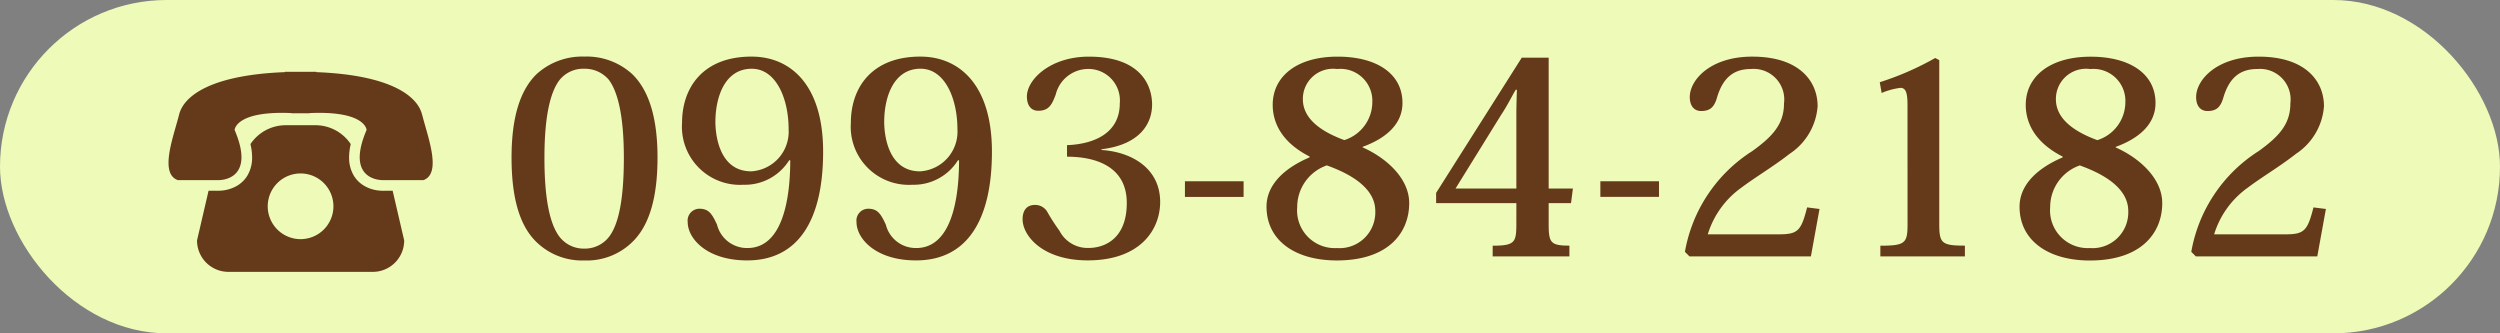
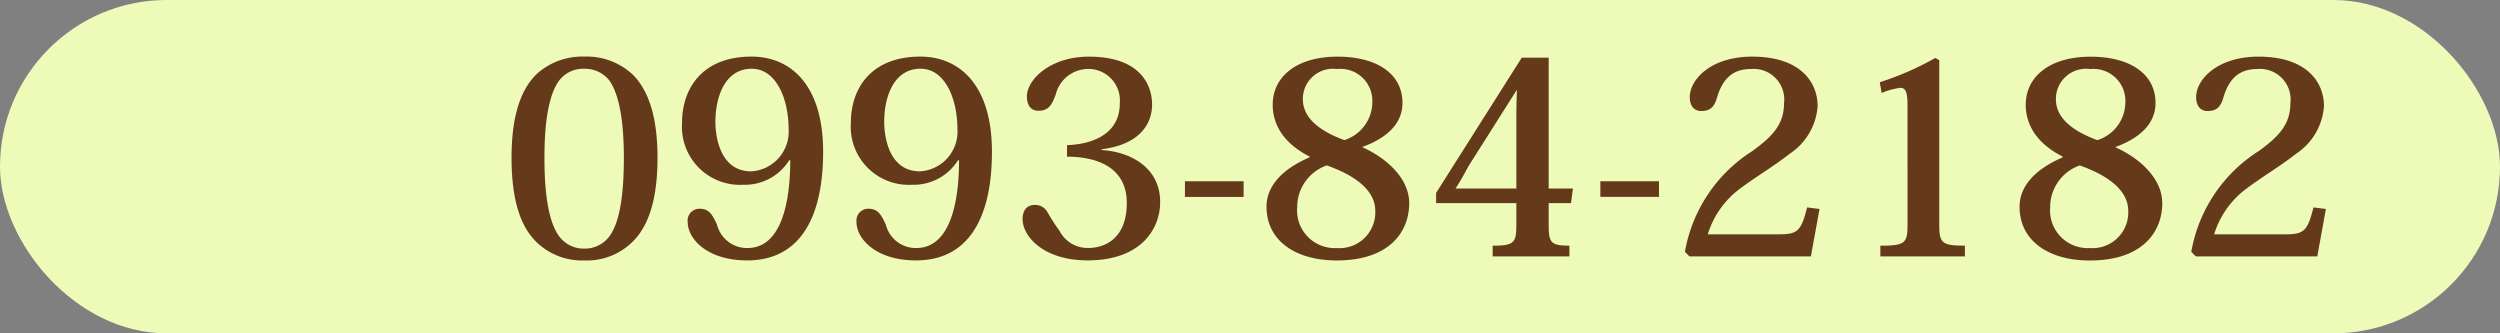
<svg xmlns="http://www.w3.org/2000/svg" width="195" height="26" viewBox="0 0 195 26">
  <rect x="0" y="0" width="195" height="26" fill="#808080" stroke="none" />
  <defs>
    <clipPath id="a">
-       <rect width="20.605" height="15.605" fill="#653a1b" />
-     </clipPath>
+       </clipPath>
  </defs>
  <g transform="translate(22636 10128)">
    <rect width="195" height="26" rx="13" transform="translate(-22636 -10128)" fill="#edfab8" />
    <g transform="translate(-22622.855 -10125.666)">
-       <path d="M6.573.315a5.071,5.071,0,0,0,3.906-1.6c1.2-1.281,1.806-3.381,1.806-6.426,0-2.961-.609-5.187-1.974-6.51a5.256,5.256,0,0,0-3.738-1.365,5.276,5.276,0,0,0-3.717,1.365C1.491-12.894.9-10.668.9-7.707c0,3.045.588,5.145,1.785,6.426A5.1,5.1,0,0,0,6.573.315Zm0-14.952a2.437,2.437,0,0,1,1.932.882c.651.9,1.155,2.667,1.155,6.069,0,3.276-.42,5.019-1.008,5.943A2.378,2.378,0,0,1,6.573-.609,2.378,2.378,0,0,1,4.494-1.743C3.906-2.667,3.465-4.41,3.465-7.686c0-3.4.5-5.187,1.176-6.069A2.357,2.357,0,0,1,6.573-14.637ZM22.638-7.5c0,1.932-.231,6.846-3.339,6.846a2.409,2.409,0,0,1-2.373-1.827c-.4-.861-.651-1.239-1.386-1.239a.926.926,0,0,0-.9,1.05c0,1.26,1.47,2.982,4.641,2.982,3.948,0,5.922-3.087,5.922-8.484,0-5.187-2.52-7.413-5.586-7.413-3.8,0-5.418,2.436-5.418,5.166a4.53,4.53,0,0,0,4.788,4.83A4.073,4.073,0,0,0,22.554-7.5ZM16.8-10.479c0-1.953.735-4.158,2.835-4.158,1.89,0,2.877,2.31,2.877,4.725a3.1,3.1,0,0,1-2.919,3.276C16.947-6.636,16.8-9.828,16.8-10.479ZM35.805-7.5c0,1.932-.231,6.846-3.339,6.846a2.409,2.409,0,0,1-2.373-1.827c-.4-.861-.651-1.239-1.386-1.239a.926.926,0,0,0-.9,1.05c0,1.26,1.47,2.982,4.641,2.982,3.948,0,5.922-3.087,5.922-8.484,0-5.187-2.52-7.413-5.586-7.413-3.8,0-5.418,2.436-5.418,5.166a4.53,4.53,0,0,0,4.788,4.83A4.073,4.073,0,0,0,35.721-7.5Zm-5.838-2.982c0-1.953.735-4.158,2.835-4.158,1.89,0,2.877,2.31,2.877,4.725A3.1,3.1,0,0,1,32.76-6.636C30.114-6.636,29.967-9.828,29.967-10.479ZM46.914-8.358c3.129-.378,3.948-2.121,3.948-3.486,0-1.449-.84-3.738-4.935-3.738-3,0-4.83,1.785-4.83,3.108,0,.651.294,1.113.882,1.113.84,0,1.071-.483,1.365-1.26a2.618,2.618,0,0,1,2.478-2,2.457,2.457,0,0,1,2.52,2.688c0,2.289-1.953,3.171-4.116,3.255v.9c2.163,0,4.662.714,4.662,3.612,0,2.709-1.638,3.507-3,3.507A2.466,2.466,0,0,1,43.638-2a15.629,15.629,0,0,1-.924-1.428,1.091,1.091,0,0,0-.987-.588c-.651,0-.966.441-.966,1.113,0,1.3,1.575,3.213,5.082,3.213,4.116,0,5.649-2.415,5.649-4.557,0-2.625-2.226-3.906-4.578-4.053Zm6.51,3.717H58V-5.859H53.424Zm13.86-3.906c1.743-.63,3.108-1.722,3.108-3.423,0-2.289-2.016-3.612-5.061-3.612-3.192,0-5.061,1.554-5.061,3.759,0,1.2.525,2.835,2.877,4.032v.063c-2.394,1.029-3.36,2.436-3.36,3.843,0,2.667,2.268,4.2,5.481,4.2,4.1,0,5.649-2.226,5.649-4.473,0-1.932-1.785-3.528-3.633-4.347Zm-1.995-6.069a2.49,2.49,0,0,1,2.751,2.583,3.117,3.117,0,0,1-2.184,2.961c-1.722-.63-3.234-1.617-3.234-3.192A2.352,2.352,0,0,1,65.289-14.616ZM65.268-.651a2.939,2.939,0,0,1-3.087-3.192A3.437,3.437,0,0,1,64.491-7.1c1.029.378,3.78,1.428,3.78,3.549A2.791,2.791,0,0,1,65.268-.651ZM79.275-2.6c0,1.491-.084,1.764-1.848,1.764V0h5.985V-.84c-1.512,0-1.617-.252-1.617-1.764V-4.158h1.743l.147-1.134h-1.89V-15.5h-2.1L73.017-4.956v.8h6.258ZM79.317-13c-.021.651-.042,1.386-.042,1.953v5.754H74.529l3.549-5.733c.546-.819.882-1.554,1.155-1.974Zm6.51,8.358H90.4V-5.859H85.827Zm16.128.819c-.462,1.785-.693,2.1-2.163,2.1H94.206a6.963,6.963,0,0,1,2.583-3.612c1.2-.9,2.541-1.68,3.8-2.667a4.865,4.865,0,0,0,2.184-3.717c0-1.911-1.386-3.864-5.1-3.864-3.276,0-4.872,1.827-4.872,3.15,0,.714.357,1.092.882,1.092.63,0,.987-.231,1.218-.966.483-1.722,1.407-2.31,2.667-2.31a2.386,2.386,0,0,1,2.583,2.688c0,1.617-.9,2.583-2.478,3.717a11.687,11.687,0,0,0-5.25,7.854L92.778,0h9.471l.672-3.7ZM109.788-2.6c0,1.554-.126,1.764-2.121,1.764V0h6.594V-.84c-1.869,0-2-.21-2-1.764V-15.309l-.315-.168a22.6,22.6,0,0,1-4.326,1.89l.147.84a5.366,5.366,0,0,1,1.47-.4c.42,0,.546.4.546,1.323Zm16.233-5.943c1.743-.63,3.108-1.722,3.108-3.423,0-2.289-2.016-3.612-5.061-3.612-3.192,0-5.061,1.554-5.061,3.759,0,1.2.525,2.835,2.877,4.032v.063c-2.394,1.029-3.36,2.436-3.36,3.843,0,2.667,2.268,4.2,5.481,4.2,4.1,0,5.649-2.226,5.649-4.473,0-1.932-1.785-3.528-3.633-4.347Zm-1.995-6.069a2.49,2.49,0,0,1,2.751,2.583,3.117,3.117,0,0,1-2.184,2.961c-1.722-.63-3.234-1.617-3.234-3.192A2.352,2.352,0,0,1,124.026-14.616ZM124-.651a2.939,2.939,0,0,1-3.087-3.192,3.437,3.437,0,0,1,2.31-3.255c1.029.378,3.78,1.428,3.78,3.549A2.791,2.791,0,0,1,124-.651Zm17.451-3.171c-.462,1.785-.693,2.1-2.163,2.1h-5.586a6.963,6.963,0,0,1,2.583-3.612c1.2-.9,2.541-1.68,3.8-2.667a4.865,4.865,0,0,0,2.184-3.717c0-1.911-1.386-3.864-5.1-3.864-3.276,0-4.872,1.827-4.872,3.15,0,.714.357,1.092.882,1.092.63,0,.987-.231,1.218-.966.483-1.722,1.407-2.31,2.667-2.31a2.386,2.386,0,0,1,2.583,2.688c0,1.617-.9,2.583-2.478,3.717a11.687,11.687,0,0,0-5.25,7.854l.357.357h9.471l.672-3.7Z" transform="translate(25.856 17.666)" fill="#653a1b" />
+       <path d="M6.573.315a5.071,5.071,0,0,0,3.906-1.6c1.2-1.281,1.806-3.381,1.806-6.426,0-2.961-.609-5.187-1.974-6.51a5.256,5.256,0,0,0-3.738-1.365,5.276,5.276,0,0,0-3.717,1.365C1.491-12.894.9-10.668.9-7.707c0,3.045.588,5.145,1.785,6.426A5.1,5.1,0,0,0,6.573.315Zm0-14.952a2.437,2.437,0,0,1,1.932.882c.651.9,1.155,2.667,1.155,6.069,0,3.276-.42,5.019-1.008,5.943A2.378,2.378,0,0,1,6.573-.609,2.378,2.378,0,0,1,4.494-1.743C3.906-2.667,3.465-4.41,3.465-7.686c0-3.4.5-5.187,1.176-6.069A2.357,2.357,0,0,1,6.573-14.637ZM22.638-7.5c0,1.932-.231,6.846-3.339,6.846a2.409,2.409,0,0,1-2.373-1.827c-.4-.861-.651-1.239-1.386-1.239a.926.926,0,0,0-.9,1.05c0,1.26,1.47,2.982,4.641,2.982,3.948,0,5.922-3.087,5.922-8.484,0-5.187-2.52-7.413-5.586-7.413-3.8,0-5.418,2.436-5.418,5.166a4.53,4.53,0,0,0,4.788,4.83A4.073,4.073,0,0,0,22.554-7.5ZM16.8-10.479c0-1.953.735-4.158,2.835-4.158,1.89,0,2.877,2.31,2.877,4.725a3.1,3.1,0,0,1-2.919,3.276C16.947-6.636,16.8-9.828,16.8-10.479ZM35.805-7.5c0,1.932-.231,6.846-3.339,6.846a2.409,2.409,0,0,1-2.373-1.827c-.4-.861-.651-1.239-1.386-1.239a.926.926,0,0,0-.9,1.05c0,1.26,1.47,2.982,4.641,2.982,3.948,0,5.922-3.087,5.922-8.484,0-5.187-2.52-7.413-5.586-7.413-3.8,0-5.418,2.436-5.418,5.166a4.53,4.53,0,0,0,4.788,4.83A4.073,4.073,0,0,0,35.721-7.5Zm-5.838-2.982c0-1.953.735-4.158,2.835-4.158,1.89,0,2.877,2.31,2.877,4.725A3.1,3.1,0,0,1,32.76-6.636C30.114-6.636,29.967-9.828,29.967-10.479ZM46.914-8.358c3.129-.378,3.948-2.121,3.948-3.486,0-1.449-.84-3.738-4.935-3.738-3,0-4.83,1.785-4.83,3.108,0,.651.294,1.113.882,1.113.84,0,1.071-.483,1.365-1.26a2.618,2.618,0,0,1,2.478-2,2.457,2.457,0,0,1,2.52,2.688c0,2.289-1.953,3.171-4.116,3.255v.9c2.163,0,4.662.714,4.662,3.612,0,2.709-1.638,3.507-3,3.507A2.466,2.466,0,0,1,43.638-2a15.629,15.629,0,0,1-.924-1.428,1.091,1.091,0,0,0-.987-.588c-.651,0-.966.441-.966,1.113,0,1.3,1.575,3.213,5.082,3.213,4.116,0,5.649-2.415,5.649-4.557,0-2.625-2.226-3.906-4.578-4.053Zm6.51,3.717H58V-5.859H53.424Zm13.86-3.906c1.743-.63,3.108-1.722,3.108-3.423,0-2.289-2.016-3.612-5.061-3.612-3.192,0-5.061,1.554-5.061,3.759,0,1.2.525,2.835,2.877,4.032v.063c-2.394,1.029-3.36,2.436-3.36,3.843,0,2.667,2.268,4.2,5.481,4.2,4.1,0,5.649-2.226,5.649-4.473,0-1.932-1.785-3.528-3.633-4.347Zm-1.995-6.069a2.49,2.49,0,0,1,2.751,2.583,3.117,3.117,0,0,1-2.184,2.961c-1.722-.63-3.234-1.617-3.234-3.192A2.352,2.352,0,0,1,65.289-14.616ZM65.268-.651a2.939,2.939,0,0,1-3.087-3.192A3.437,3.437,0,0,1,64.491-7.1c1.029.378,3.78,1.428,3.78,3.549A2.791,2.791,0,0,1,65.268-.651ZM79.275-2.6c0,1.491-.084,1.764-1.848,1.764V0h5.985V-.84c-1.512,0-1.617-.252-1.617-1.764V-4.158h1.743l.147-1.134h-1.89V-15.5h-2.1L73.017-4.956v.8h6.258ZM79.317-13c-.021.651-.042,1.386-.042,1.953v5.754H74.529c.546-.819.882-1.554,1.155-1.974Zm6.51,8.358H90.4V-5.859H85.827Zm16.128.819c-.462,1.785-.693,2.1-2.163,2.1H94.206a6.963,6.963,0,0,1,2.583-3.612c1.2-.9,2.541-1.68,3.8-2.667a4.865,4.865,0,0,0,2.184-3.717c0-1.911-1.386-3.864-5.1-3.864-3.276,0-4.872,1.827-4.872,3.15,0,.714.357,1.092.882,1.092.63,0,.987-.231,1.218-.966.483-1.722,1.407-2.31,2.667-2.31a2.386,2.386,0,0,1,2.583,2.688c0,1.617-.9,2.583-2.478,3.717a11.687,11.687,0,0,0-5.25,7.854L92.778,0h9.471l.672-3.7ZM109.788-2.6c0,1.554-.126,1.764-2.121,1.764V0h6.594V-.84c-1.869,0-2-.21-2-1.764V-15.309l-.315-.168a22.6,22.6,0,0,1-4.326,1.89l.147.84a5.366,5.366,0,0,1,1.47-.4c.42,0,.546.4.546,1.323Zm16.233-5.943c1.743-.63,3.108-1.722,3.108-3.423,0-2.289-2.016-3.612-5.061-3.612-3.192,0-5.061,1.554-5.061,3.759,0,1.2.525,2.835,2.877,4.032v.063c-2.394,1.029-3.36,2.436-3.36,3.843,0,2.667,2.268,4.2,5.481,4.2,4.1,0,5.649-2.226,5.649-4.473,0-1.932-1.785-3.528-3.633-4.347Zm-1.995-6.069a2.49,2.49,0,0,1,2.751,2.583,3.117,3.117,0,0,1-2.184,2.961c-1.722-.63-3.234-1.617-3.234-3.192A2.352,2.352,0,0,1,124.026-14.616ZM124-.651a2.939,2.939,0,0,1-3.087-3.192,3.437,3.437,0,0,1,2.31-3.255c1.029.378,3.78,1.428,3.78,3.549A2.791,2.791,0,0,1,124-.651Zm17.451-3.171c-.462,1.785-.693,2.1-2.163,2.1h-5.586a6.963,6.963,0,0,1,2.583-3.612c1.2-.9,2.541-1.68,3.8-2.667a4.865,4.865,0,0,0,2.184-3.717c0-1.911-1.386-3.864-5.1-3.864-3.276,0-4.872,1.827-4.872,3.15,0,.714.357,1.092.882,1.092.63,0,.987-.231,1.218-.966.483-1.722,1.407-2.31,2.667-2.31a2.386,2.386,0,0,1,2.583,2.688c0,1.617-.9,2.583-2.478,3.717a11.687,11.687,0,0,0-5.25,7.854l.357.357h9.471l.672-3.7Z" transform="translate(25.856 17.666)" fill="#653a1b" />
      <g transform="translate(0 3.266)">
        <g clip-path="url(#a)">
          <path d="M16.714,9.281h-.021a3.021,3.021,0,0,1-.605-.068,2.711,2.711,0,0,1-.994-.425,2.289,2.289,0,0,1-.64-.685,2.741,2.741,0,0,1-.37-1.441,4.63,4.63,0,0,1,.129-1.021,3.307,3.307,0,0,0-2.75-1.473H9.14A3.309,3.309,0,0,0,6.39,5.641a4.613,4.613,0,0,1,.13,1.022A2.742,2.742,0,0,1,6.15,8.1a2.324,2.324,0,0,1-.875.831,2.945,2.945,0,0,1-1.365.347H3.123l-.9,3.877A2.449,2.449,0,0,0,4.67,15.606H15.933a2.449,2.449,0,0,0,2.449-2.449l-.9-3.877ZM10.3,13.054a2.562,2.562,0,1,1,2.562-2.562A2.562,2.562,0,0,1,10.3,13.054m9.476-9.715C19.391,1.79,17.11.242,11.526.028l0-.027H9.074l0,.027C3.494.242,1.213,1.79.825,3.339c-.417,1.669-1.57,4.59-.1,5.111H3.89s2.985.105,1.265-3.911c0,0,.053-1.513,4.44-1.318l0,.015h1.413l0-.015c4.387-.195,4.44,1.318,4.44,1.318-1.721,4.016,1.265,3.911,1.265,3.911h3.168c1.466-.521.313-3.442-.1-5.111" transform="translate(0 -0.001)" fill="#653a1b" />
        </g>
      </g>
    </g>
  </g>
</svg>